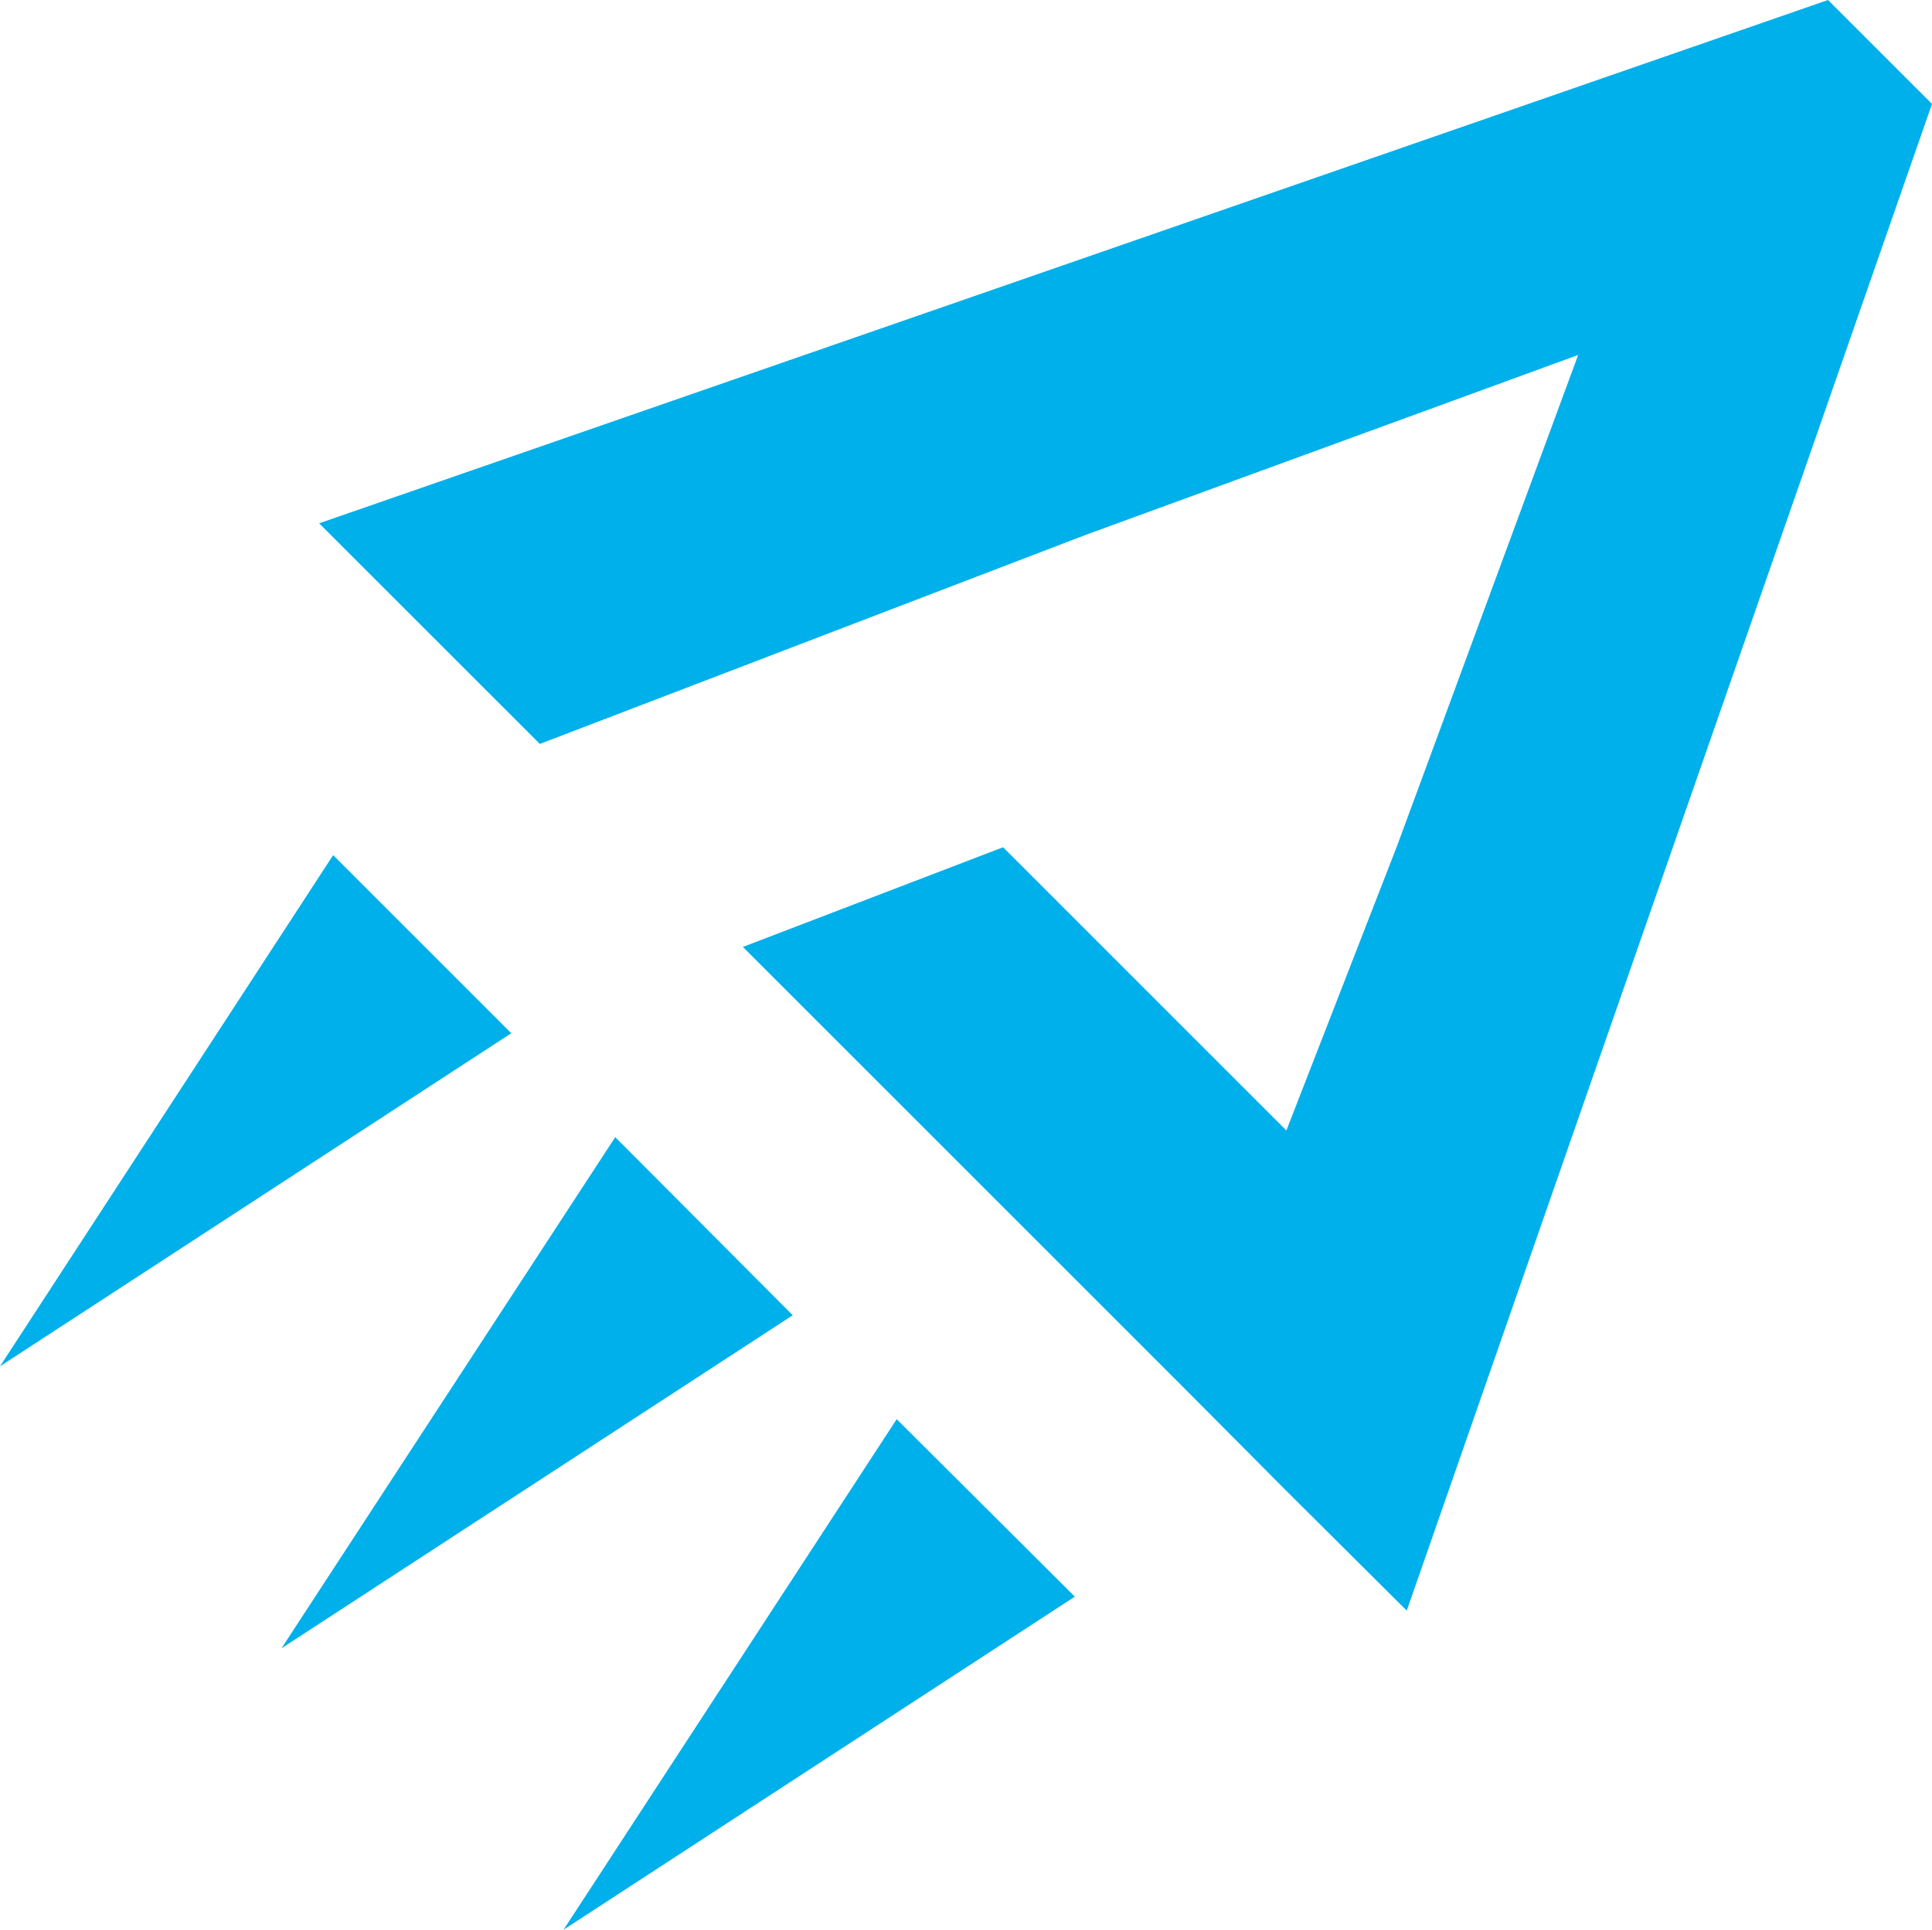
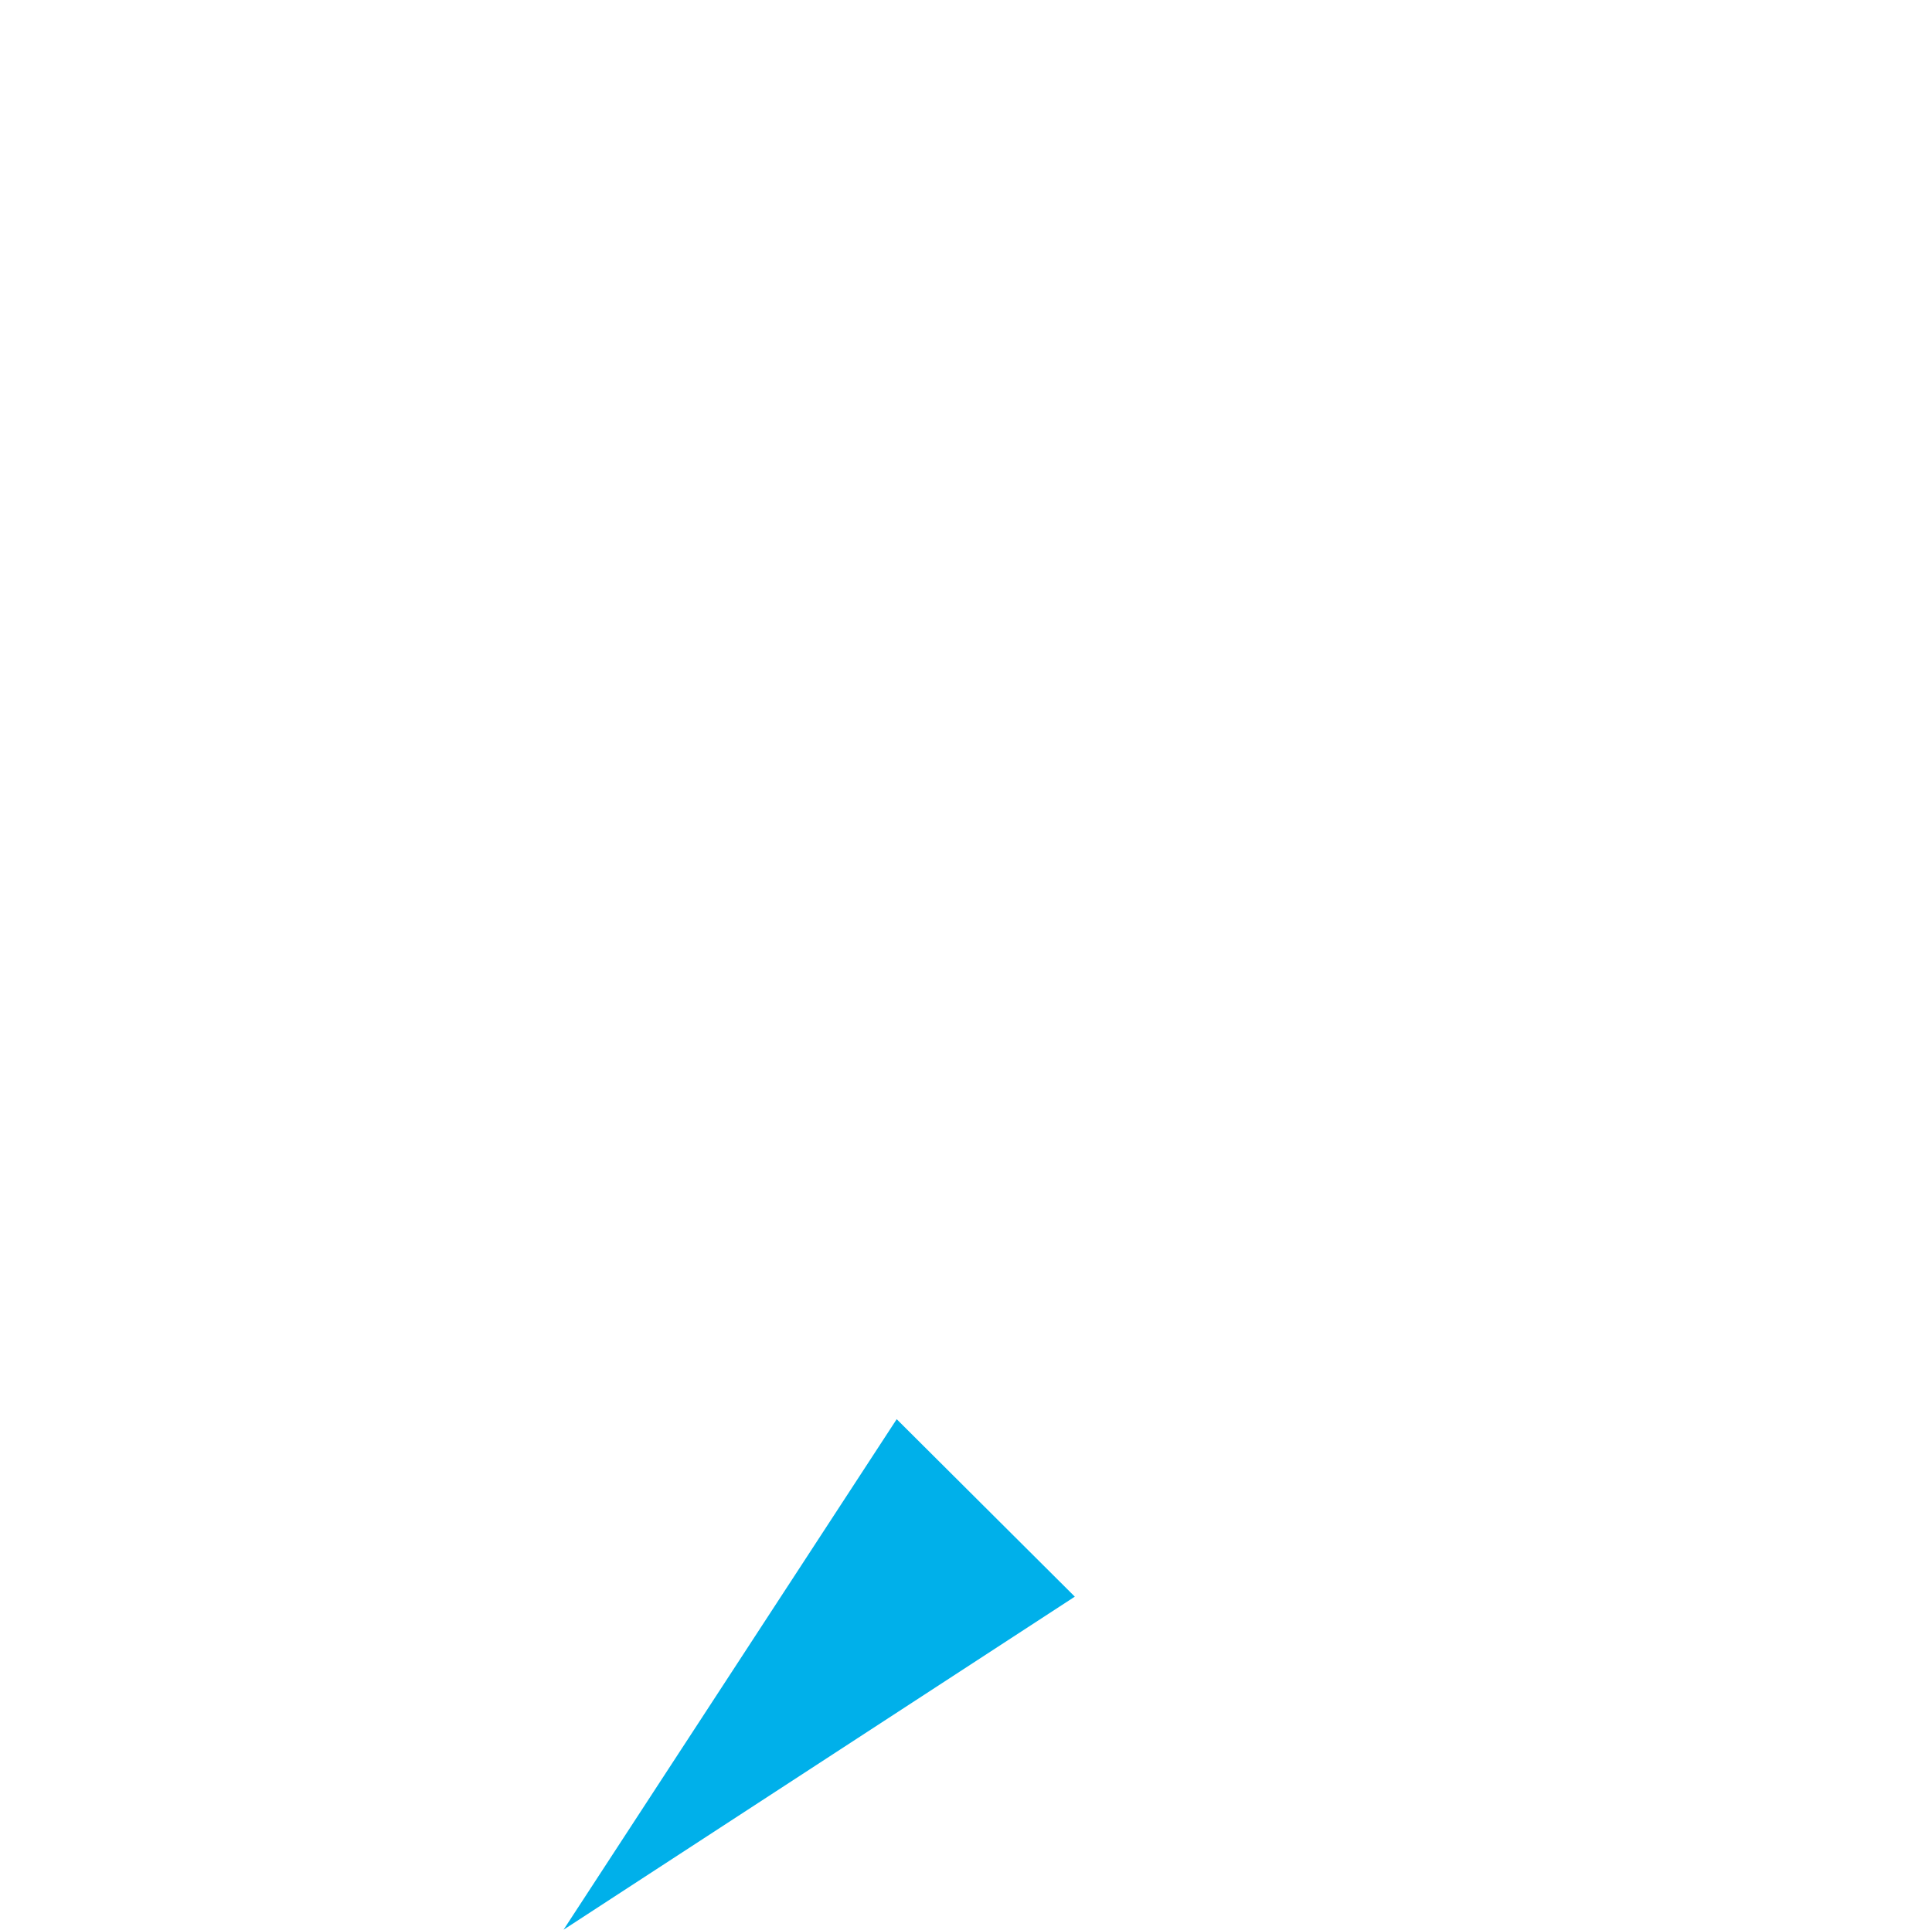
<svg xmlns="http://www.w3.org/2000/svg" width="31.78" height="31.75" viewBox="0 0 31.78 31.75">
  <g id="Vrstva_2" data-name="Vrstva 2">
    <g id="Vrstva_1-2" data-name="Vrstva 1">
      <g id="Vrstva_2-2" data-name="Vrstva 2">
        <g id="Vrstva_1-2-2" data-name="Vrstva 1-2">
          <g id="Vrstva_2-2-2" data-name="Vrstva 2-2">
            <g id="Vrstva_1-2-2-2" data-name="Vrstva 1-2-2">
              <g id="Vrstva_2-2-2-2" data-name="Vrstva 2-2-2">
                <g id="Vrstva_1-2-2-2-2" data-name="Vrstva 1-2-2-2">
                  <polygon points="17.68 26.27 9.27 31.75 14.75 23.35 17.68 26.27" fill="#00b0ea" />
-                   <polygon points="13.04 21.64 4.63 27.12 10.12 18.71 13.04 21.64" fill="#00b0ea" />
-                   <polygon points="0 22.48 0 22.48 8.41 17 5.48 14.07 0 22.48" fill="#00b0ea" />
-                   <polygon points="5.25 8.61 8.88 12.24 17.86 8.8 25.96 5.84 22.98 13.92 21.16 18.6 16.5 13.94 12.22 15.58 19.51 22.87 21.12 24.49 23.14 26.5 31.78 1.71 30.07 0 5.25 8.61" fill="#00b0ea" />
                </g>
              </g>
            </g>
          </g>
        </g>
      </g>
    </g>
  </g>
</svg>